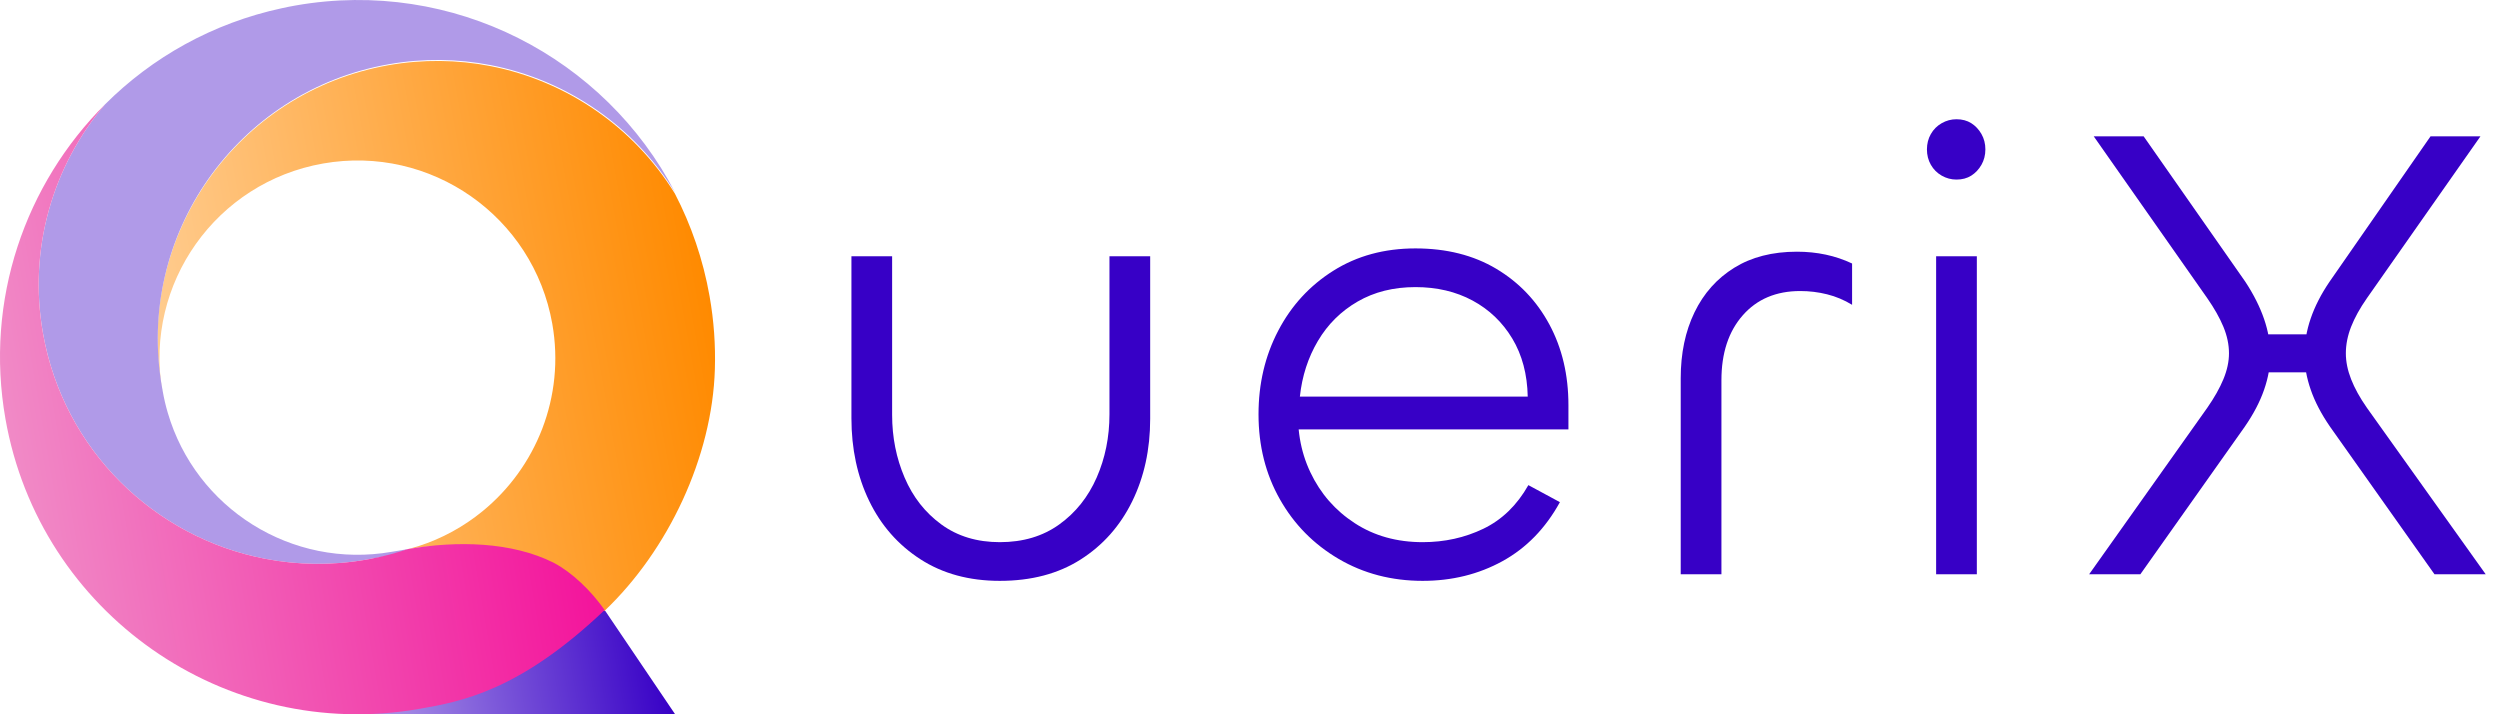
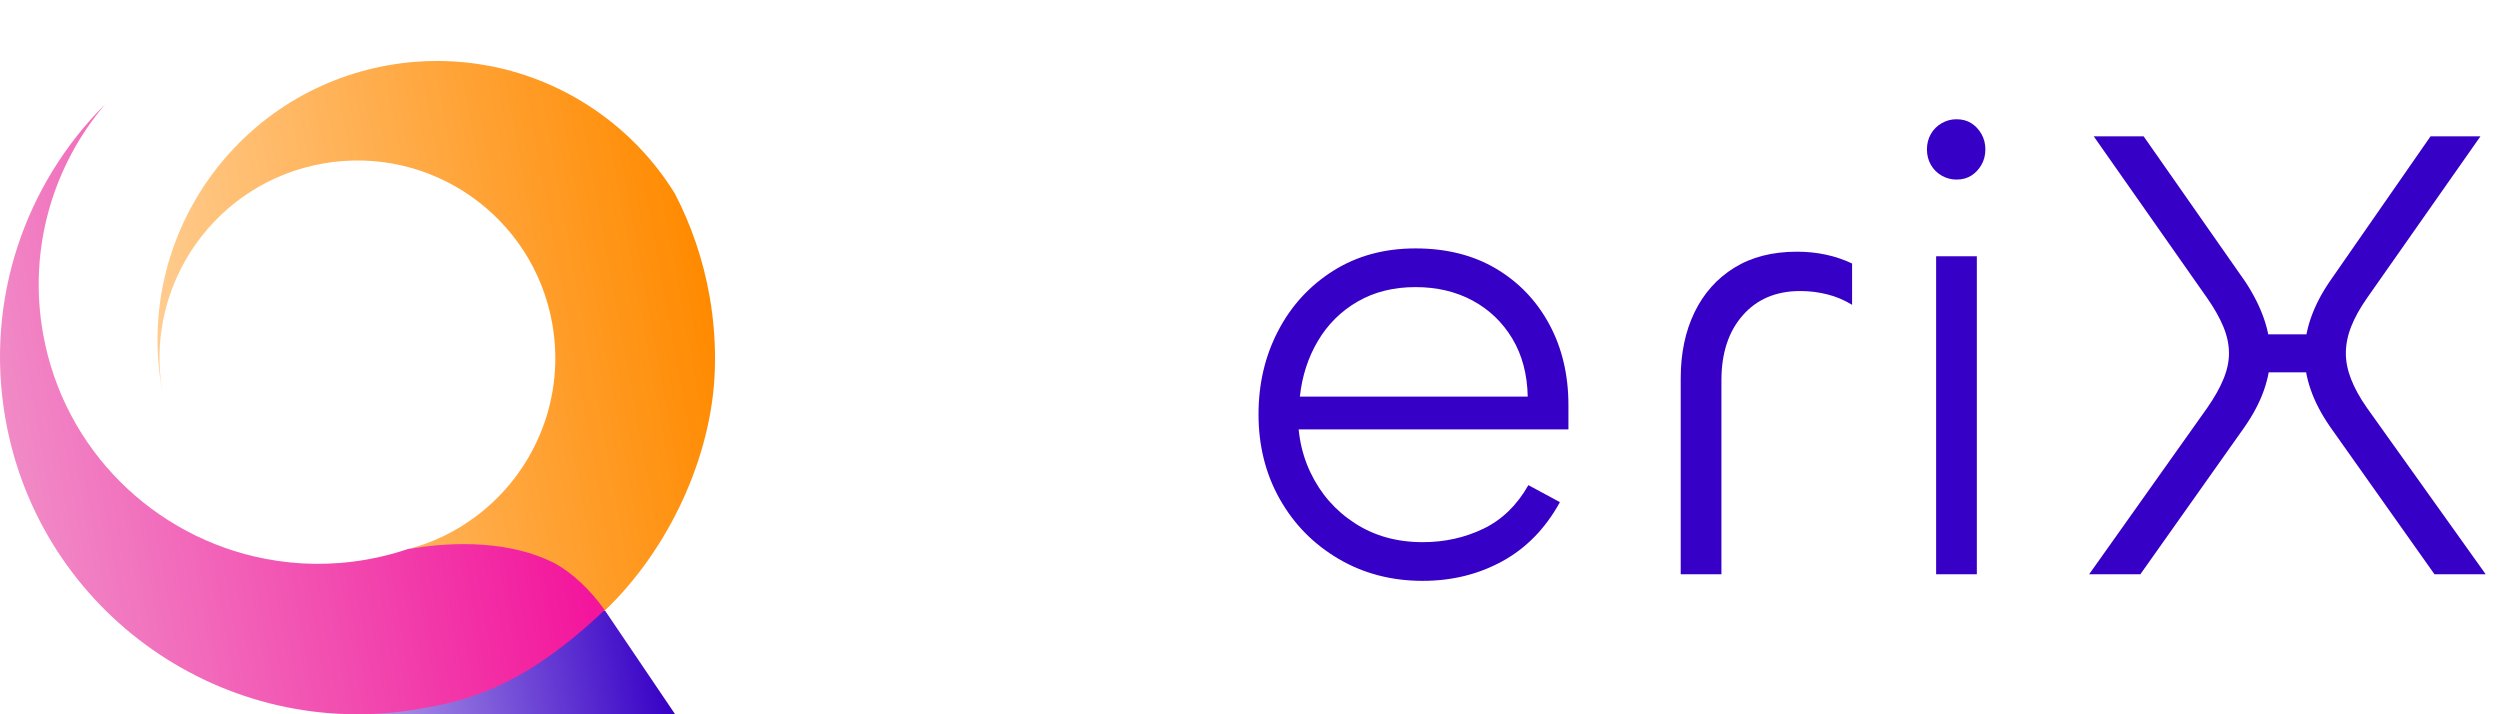
<svg xmlns="http://www.w3.org/2000/svg" width="140px" height="40px" viewBox="0 0 140 40" version="1.1">
  <title>Logo / Main / Primary</title>
  <defs>
    <linearGradient x1="-0.063%" y1="55.024%" x2="96.936%" y2="49.562%" id="linearGradient-1">
      <stop stop-color="#B09AE8" offset="2.771%" />
      <stop stop-color="#3700C6" offset="100%" />
    </linearGradient>
    <linearGradient x1="1.029%" y1="60.735%" x2="99.156%" y2="43.729%" id="linearGradient-2">
      <stop stop-color="#FFCF96" offset="0.42%" />
      <stop stop-color="#FF8A00" offset="100%" />
    </linearGradient>
    <linearGradient x1="150.735%" y1="-233.238%" x2="252.394%" y2="-233.238%" id="linearGradient-3">
      <stop stop-color="#B09AE8" offset="2.771%" />
      <stop stop-color="#3700C6" offset="100%" />
    </linearGradient>
    <linearGradient x1="2.664%" y1="56.789%" x2="91.813%" y2="40.992%" id="linearGradient-4">
      <stop stop-color="#F18CC7" offset="0.42%" />
      <stop stop-color="#F3159C" offset="100%" />
    </linearGradient>
  </defs>
  <g id="🎨-Symbols" stroke="none" stroke-width="1" fill="none" fill-rule="evenodd">
    <g id="Header-Desktop" transform="translate(-24, -24)" fill-rule="nonzero">
      <g id="Querix-logo" transform="translate(24, 24)">
-         <path d="M55.99,30.361 C57.289,30.361 58.398,30.031 59.317,29.37 C60.237,28.709 60.935,27.834 61.413,26.745 C61.891,25.656 62.13,24.474 62.13,23.201 L62.13,14.352 L64.41,14.352 L64.41,23.458 C64.41,25.172 64.073,26.714 63.399,28.085 C62.724,29.456 61.763,30.539 60.512,31.334 C59.262,32.13 57.755,32.528 55.99,32.528 C54.273,32.528 52.791,32.124 51.54,31.316 C50.29,30.508 49.334,29.419 48.672,28.048 C48.01,26.677 47.68,25.135 47.68,23.422 L47.68,14.352 L49.959,14.352 L49.959,23.238 C49.959,24.486 50.192,25.656 50.658,26.745 C51.123,27.834 51.81,28.709 52.717,29.37 C53.624,30.031 54.715,30.361 55.99,30.361 L55.99,30.361 Z" id="Path" fill="#3700C6" />
        <path d="M79.669,32.528 C77.929,32.528 76.36,32.118 74.963,31.298 C73.565,30.478 72.468,29.364 71.672,27.956 C70.875,26.549 70.477,24.964 70.477,23.201 C70.477,21.488 70.844,19.927 71.58,18.52 C72.315,17.112 73.345,15.992 74.669,15.16 C75.992,14.328 77.524,13.911 79.265,13.911 C81.005,13.911 82.513,14.291 83.788,15.05 C85.062,15.809 86.055,16.849 86.766,18.171 C87.477,19.493 87.832,20.998 87.832,22.687 L87.832,24.046 L72.131,24.046 L72.72,22.467 C72.597,23.936 72.817,25.264 73.382,26.451 C73.945,27.638 74.773,28.587 75.864,29.296 C76.954,30.007 78.223,30.361 79.669,30.361 C80.895,30.361 82.029,30.111 83.071,29.609 C84.112,29.107 84.952,28.293 85.589,27.167 L87.355,28.121 C86.546,29.59 85.473,30.692 84.137,31.426 C82.801,32.16 81.311,32.528 79.669,32.528 L79.669,32.528 Z M72.793,22.21 L85.553,22.21 C85.528,20.961 85.24,19.878 84.689,18.96 C84.137,18.042 83.395,17.333 82.464,16.831 C81.532,16.329 80.466,16.078 79.265,16.078 C78.039,16.078 76.961,16.347 76.029,16.886 C75.097,17.424 74.356,18.159 73.805,19.089 C73.253,20.019 72.916,21.059 72.793,22.21 L72.793,22.21 Z" id="Shape" fill="#3700C6" />
        <path d="M96.4,32.16 L94.12,32.16 L94.12,21.182 C94.12,19.786 94.377,18.556 94.892,17.491 C95.407,16.427 96.148,15.595 97.117,14.995 C98.085,14.395 99.255,14.095 100.628,14.095 C101.192,14.095 101.731,14.15 102.246,14.26 C102.761,14.37 103.251,14.536 103.717,14.756 L103.717,17.069 C103.276,16.8 102.81,16.604 102.32,16.482 C101.829,16.359 101.327,16.298 100.812,16.298 C99.464,16.298 98.391,16.751 97.595,17.657 C96.798,18.563 96.4,19.774 96.4,21.292 L96.4,32.16 L96.4,32.16 Z" id="Path" fill="#3700C6" />
        <path d="M109.563,10.056 C109.269,10.056 108.993,9.983 108.736,9.836 C108.479,9.689 108.276,9.487 108.129,9.23 C107.982,8.973 107.908,8.685 107.908,8.367 C107.908,8.049 107.982,7.761 108.129,7.504 C108.276,7.247 108.479,7.045 108.736,6.898 C108.993,6.751 109.269,6.678 109.563,6.678 C109.881,6.678 110.157,6.751 110.39,6.898 C110.623,7.045 110.813,7.247 110.961,7.504 C111.108,7.761 111.181,8.049 111.181,8.367 C111.181,8.685 111.108,8.973 110.961,9.23 C110.813,9.487 110.623,9.689 110.39,9.836 C110.157,9.983 109.881,10.056 109.563,10.056 Z M108.423,14.352 L110.703,14.352 L110.703,32.16 L108.423,32.16 L108.423,14.352 Z" id="Shape" fill="#3700C6" />
        <path d="M119.859,32.16 L116.991,32.16 L123.609,22.834 C124.001,22.271 124.302,21.739 124.51,21.237 C124.718,20.735 124.823,20.252 124.823,19.786 C124.823,19.297 124.718,18.801 124.51,18.299 C124.302,17.798 124.001,17.265 123.609,16.702 L117.248,7.633 L120.043,7.633 L125.742,15.784 C126.673,17.204 127.139,18.563 127.139,19.86 C127.139,20.497 127.023,21.151 126.79,21.824 C126.557,22.498 126.195,23.189 125.705,23.899 L119.859,32.16 L119.859,32.16 Z M130.265,18.721 L130.265,20.851 L126.073,20.851 L126.073,18.721 L130.265,18.721 Z M139.2,32.16 L136.332,32.16 L130.485,23.899 C129.995,23.189 129.633,22.498 129.401,21.824 C129.167,21.151 129.051,20.497 129.051,19.86 C129.051,18.514 129.517,17.155 130.449,15.784 L136.111,7.633 L138.906,7.633 L132.545,16.702 C132.152,17.265 131.858,17.798 131.662,18.299 C131.465,18.801 131.368,19.297 131.368,19.786 C131.368,20.252 131.465,20.735 131.662,21.237 C131.858,21.739 132.152,22.271 132.545,22.834 L139.2,32.16 L139.2,32.16 Z" id="Shape" fill="#3700C6" />
        <polyline id="Path" fill="url(#linearGradient-1)" points="33.86 34.161 37.805 39.996 19.605 39.996" />
        <path d="M39.737,16.591 C39.978,17.964 40.074,19.328 40.033,20.669 C39.888,25.58 37.427,30.813 33.846,34.216 C33.065,33.761 31.275,32.284 30.562,31.994 C28.233,30.825 25.59,30.275 22.824,30.753 C22.824,30.753 23.239,30.647 23.423,30.587 C24.761,30.157 25.971,29.488 27.014,28.635 C30.021,26.186 31.649,22.226 30.929,18.138 C29.869,12.117 24.122,8.097 18.095,9.156 C12.105,10.208 8.092,15.877 9.081,21.855 C9.073,21.82 9.067,21.783 9.06,21.746 C7.563,13.248 13.248,5.147 21.758,3.652 C23.697,3.312 25.614,3.343 27.437,3.696 C31.73,4.524 35.501,7.127 37.792,10.839 C38.707,12.601 39.374,14.531 39.737,16.591 L39.737,16.591 Z" id="Path" fill="url(#linearGradient-2)" />
-         <path d="M37.805,10.784 C35.515,7.072 31.744,4.469 27.451,3.641 C25.627,3.288 23.711,3.257 21.772,3.597 C13.262,5.092 7.577,13.193 9.074,21.691 C9.08,21.728 9.087,21.765 9.095,21.8 C9.1,21.839 9.107,21.878 9.114,21.917 C9.186,22.326 9.28,22.724 9.394,23.112 C10.955,28.459 16.329,31.886 21.948,30.899 C22.46,30.809 22.359,30.841 22.841,30.748 L22.841,30.748 C22.841,30.748 22.116,31.129 20.769,31.291 C20.688,31.308 20.607,31.323 20.525,31.337 C18.588,31.677 16.672,31.645 14.848,31.292 C8.664,30.1 3.562,25.22 2.406,18.655 C1.568,13.896 2.982,9.26 5.884,5.843 C8.519,3.212 11.913,1.29 15.8,0.456 C16.051,0.4 16.304,0.351 16.559,0.306 C25.39,-1.245 33.885,3.235 37.805,10.784 L37.805,10.784 Z" id="Path" fill="url(#linearGradient-3)" />
        <path d="M33.86,34.161 C29.078,38.714 25.787,39.292 23.498,39.694 C12.604,41.608 2.222,34.341 0.306,23.464 C-0.871,16.784 1.42,10.297 5.884,5.843 C2.982,9.26 1.568,13.896 2.406,18.655 C3.562,25.22 8.664,30.1 14.848,31.292 C16.672,31.645 18.588,31.677 20.525,31.337 C20.607,31.323 20.688,31.308 20.769,31.291 C21.482,31.156 22.171,30.973 22.839,30.748 L22.841,30.748 C25.606,30.269 28.671,30.342 31,31.511 C32.038,32.052 33.112,33.094 33.86,34.161 L33.86,34.161 Z" id="Path" fill="url(#linearGradient-4)" />
      </g>
    </g>
  </g>
</svg>